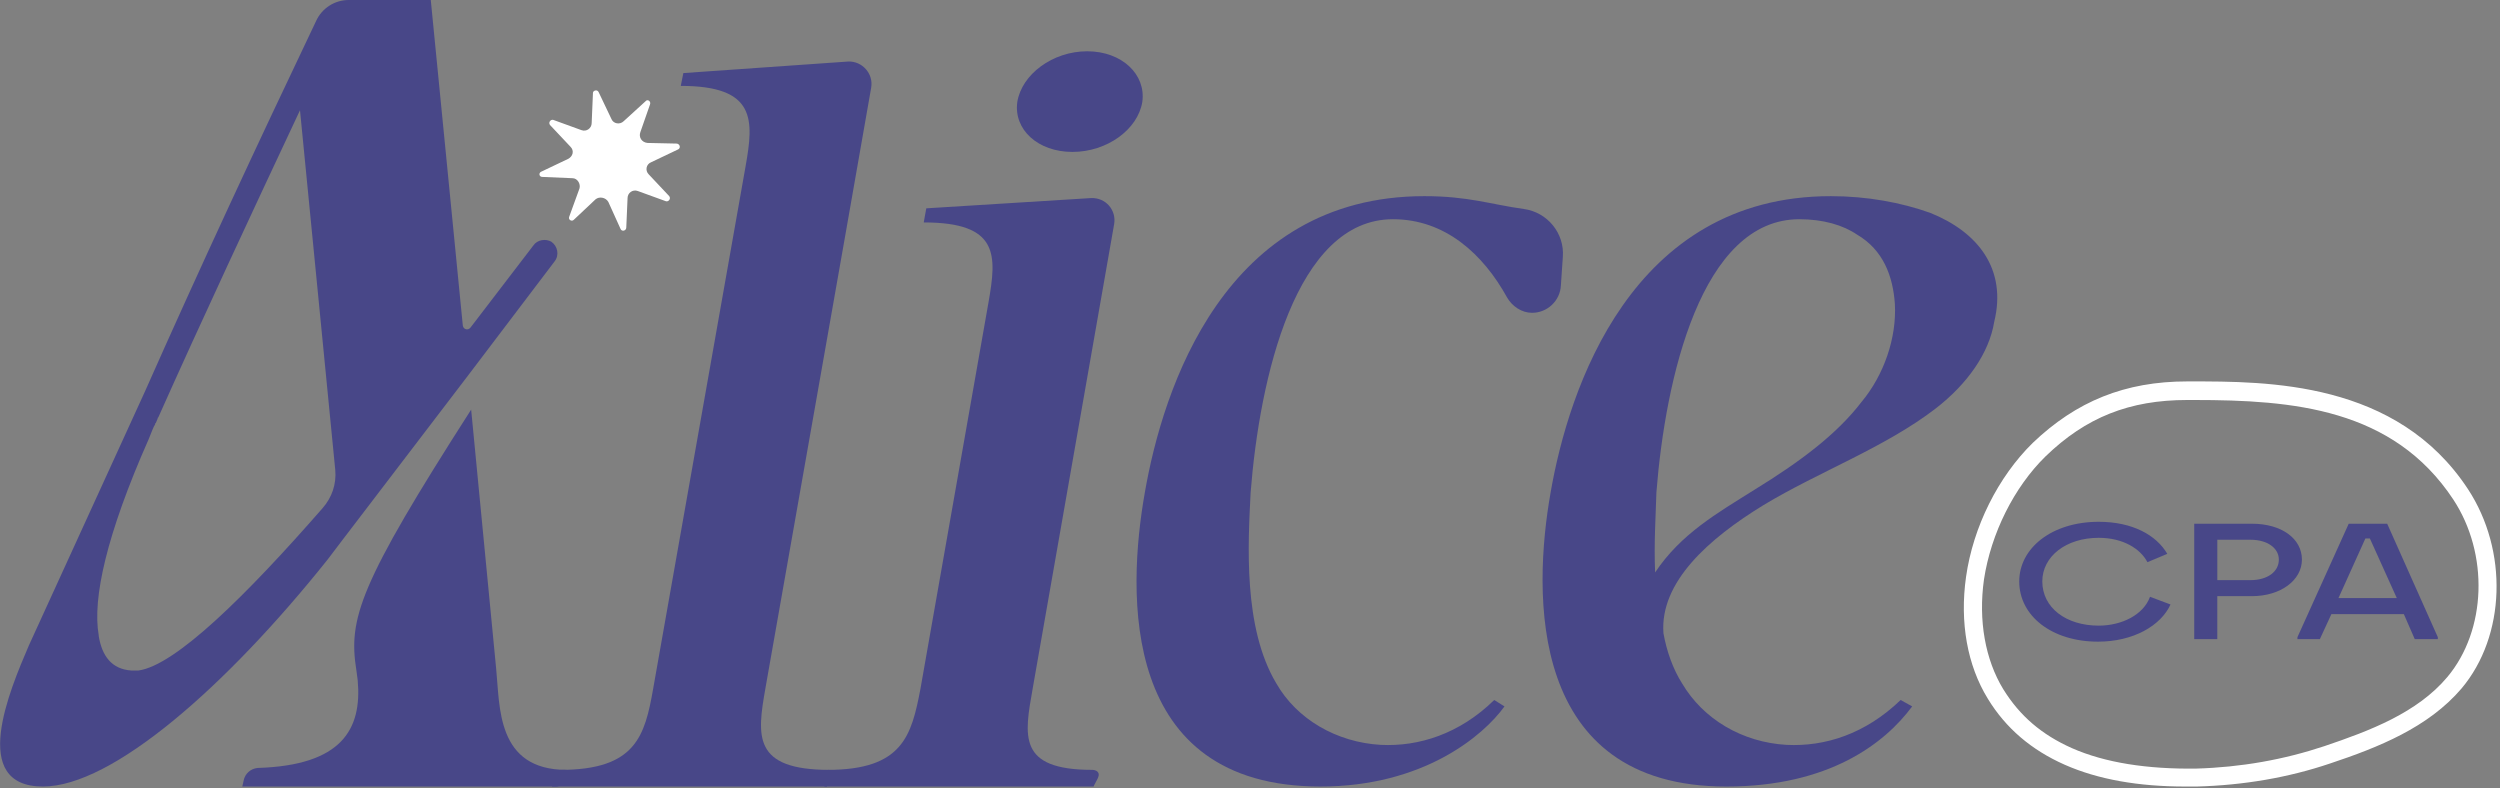
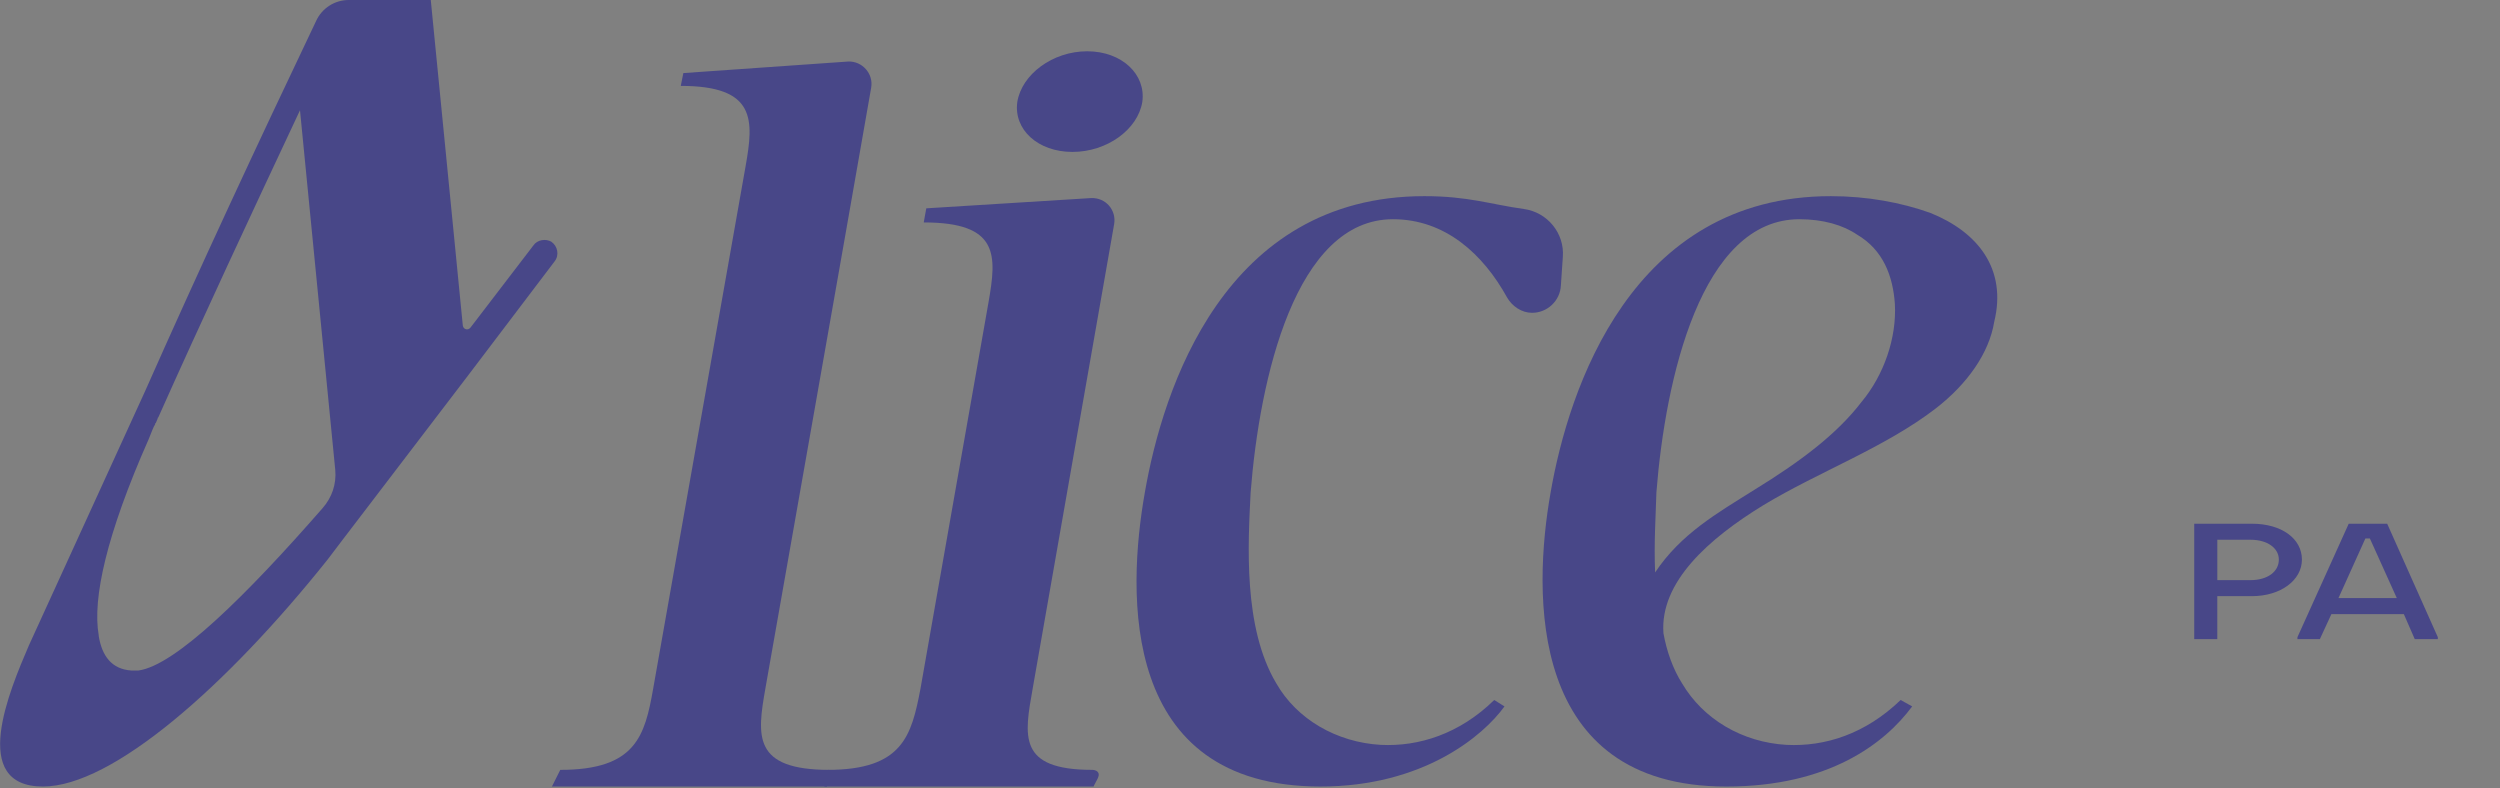
<svg xmlns="http://www.w3.org/2000/svg" version="1.2" viewBox="0 0 390 123" width="390" height="123">
  <rect x="0" y="0" width="390" height="123" fill="#808080" stroke="none" />
  <title>alice-fulllogo-onyellow-rgb-svg</title>
  <style>
		.s0 { fill: #484788 } 
		.s1 { fill: #ffffff } 
	</style>
  <g id="Components">
    <g id="_4bc0725c-2ba5-41bd-a2d4-631d929d3c4d_6">
-       <path id="Layer" class="s0" d="m55.8 106.1c0.7 7.7-2.5 13.3-15.6 13.7-1.1 0.1-2 0.9-2.2 2l-0.2 0.9h48.9c0.7 0 1.3-0.5 1.4-1.2l0.3-1.4c-11 0-10.4-9.9-11-15.8l-3.9-40.4c-17.5 27.3-19.2 32.6-17.9 40.7 0 0 0.2 1.5 0.2 1.5z" />
-       <path id="Layer" class="s1" d="m92.9 31.1l-3.4 3.2c-0.3 0.3-0.9 0-0.7-0.5l1.6-4.4c0.2-0.7-0.3-1.6-1.1-1.6l-4.7-0.2c-0.5 0-0.6-0.6-0.2-0.8l4.2-2c0.8-0.4 1-1.3 0.4-1.9l-3.2-3.4c-0.3-0.4 0.1-0.9 0.5-0.8l4.4 1.6c0.8 0.3 1.6-0.3 1.6-1.1l0.2-4.7c0-0.4 0.7-0.6 0.9-0.1l2 4.2c0.3 0.7 1.3 0.9 1.9 0.3l3.4-3.1c0.3-0.4 0.9 0 0.7 0.5l-1.5 4.3c-0.3 0.8 0.2 1.6 1.1 1.7l4.6 0.1c0.5 0.1 0.6 0.7 0.2 0.9l-4.2 2c-0.8 0.3-1 1.3-0.4 1.9l3.2 3.4c0.3 0.4-0.1 0.9-0.5 0.8l-4.4-1.6c-0.8-0.3-1.6 0.3-1.6 1.1l-0.2 4.6c0 0.5-0.7 0.7-0.9 0.2l-1.9-4.2c-0.4-0.7-1.4-0.9-2-0.4z" />
      <path id="Layer" fill-rule="evenodd" class="s0" d="m83.2 38.3c0.6-0.9 1.9-1.1 2.8-0.6 1 0.7 1.3 2.1 0.5 3.1l-13.5 17.8-19.7 25.8-2.2 2.9c-15.8 19.8-33.6 35.4-44.4 35.4-11.6 0-5.2-15-2.2-22l18.1-39.6c8.6-19.4 17.5-38.5 26.7-57.8 0.9-2 2.9-3.3 5.1-3.3h12.8l5 50.8c0.1 0.6 0.8 0.8 1.2 0.3 0 0 9.8-12.8 9.8-12.8zm-32.9 41c1.5-1.7 2.2-3.8 2-6l-5.5-56.1c-7 14.9-15.5 33.1-22.1 47.9l-0.1 0.1c0 0 0 0.1 0 0.1l-0.3 0.7c-0.1 0-0.1 0.1-0.1 0.2q-0.2 0.3-0.4 0.8c-0.2 0.5-0.4 1-0.6 1.5-6.6 14.9-8.8 24.9-7.8 30.6 0 0 0 0.1 0 0.1 0.5 3.1 2 5.2 5.1 5.4q0.2 0 0.5 0c0.2 0 0.4 0 0.6 0 5.8-0.8 16.9-11.8 28.7-25.3z" />
      <path id="Layer" class="s0" d="m129.4 120.1l-0.4 2.6h-42.9l1.3-2.6c11.8 0 13.2-5.3 14.5-12.7l14.4-81.4c1.3-7.3 1.7-12.6-10.1-12.6l0.4-2 25.7-1.8c2.2-0.1 4 1.9 3.6 4.1-5.4 30.9-11.1 63-16.5 93.7-1.3 7.4-2 12.7 10 12.7z" />
      <path id="Layer" class="s0" d="m170.4 120.1c0.5 0 1.3 0.3 0.9 1.2 0 0.1-0.7 1.3-0.7 1.4h-42l0.5-2.6c11.7 0 13.1-5.3 14.5-12.7l10.6-60.2c1.3-7.4 1.7-12.5-10.1-12.5l0.4-2.2 25.7-1.6c2.3-0.1 4 1.9 3.6 4.1-5.1 29.1-7.3 41.7-12.7 72.4-1.3 7.4-2.4 12.7 9.3 12.7zm7.8-104.2c-0.7 4.3-5.5 7.8-10.9 7.8-5.4 0-9.2-3.5-8.6-7.8 0.7-4.3 5.5-7.9 10.9-7.9 5.4 0 9.2 3.6 8.6 7.9z" />
      <path id="Layer" fill-rule="evenodd" class="s0" d="m285.6 30.6c5.7 0 11 1 15.5 2.6 7.5 3 12 8.8 10 17-0.8 4.9-4.2 9.7-9.1 13.5-7.9 6.1-18.3 9.9-26.9 15.1-8.5 5.2-16.2 12-15.6 20 0.5 2.8 1.5 5.6 2.9 7.8 3.3 5.6 9.4 9.2 16.3 9.6 6 0.3 12.3-1.7 17.8-7l1.8 1c-4.3 5.8-13 12.5-29 12.5-31 0-30.2-30.1-27.4-45.9 2.8-16.1 12.6-46.2 43.7-46.2zm-27.4 58.7c4-6 9.6-9.2 15.5-12.9 7-4.3 12.8-8.6 16.7-13.7 3.5-4.2 5.5-10 5.2-15.3-0.3-4.3-1.8-8.4-5.9-10.8-2.2-1.5-5.3-2.4-9-2.4-15.3 0-20.9 24.8-22.3 42.6-0.1 3.5-0.4 8-0.2 12.5z" />
      <path id="Layer" class="s0" d="m215.4 116.2c-6.9-0.4-13.1-4-16.3-9.6-5.2-8.7-4.4-21.8-4-29.8 1.4-17.8 7-42.6 22.2-42.6 8.2 0 14.1 5.5 17.8 12.2 0.8 1.4 2.3 2.4 3.9 2.4 2.4 0 4.4-1.9 4.5-4.3l0.3-4.4c0.3-3.7-2.4-7-6.1-7.5-5.1-0.7-8.6-2-15.5-2-31.2 0-40.8 30.1-43.6 46.2-2.8 15.8-3.9 45.9 27.4 45.9 16 0 25.4-7.9 28.7-12.5l-1.6-1c-5.4 5.3-11.8 7.3-17.7 7z" />
-       <path id="Layer" fill-rule="evenodd" class="s1" d="m340.9 122.7c-7.3 0-13.6-1.1-18.8-3.4-5.2-2.3-9.2-5.7-12-10.3-3.2-5.2-4.4-11.9-3.4-19 1.1-7.8 5-15.6 10.4-20.9 6.8-6.5 14.4-9.6 24.1-9.6q0.1 0 0.3 0h0.1c12.1 0 32.3-0.1 43.4 16.8 6.3 9.6 5.9 22.9-1 31.1-5.2 6.1-13 9.2-20.5 11.7-6.5 2.2-13.5 3.4-20.8 3.6q-0.9 0-1.8 0zm0.4-60.3q0 0-0.1 0c-9 0-15.8 2.7-22.1 8.8-4.9 4.8-8.5 12-9.6 19.2-0.9 6.4 0.2 12.5 3 17.1 2.6 4.2 6 7.1 10.7 9.2 5.2 2.3 11.8 3.3 19.4 3.2 7-0.2 13.7-1.4 20-3.5 7.1-2.4 14.5-5.2 19.2-10.8 6.1-7.3 6.5-19.2 0.9-27.7-9.4-14.2-25-15.5-40.4-15.5h-0.7-0.1q-0.1 0-0.2 0z" />
-       <path id="Layer" class="s0" d="m315 90.7c0-5.2 5.1-9.3 12.4-9.3 5.3 0 9 2.1 10.7 5l-3.1 1.3c-1.1-2.1-3.8-3.8-7.6-3.8-5.1 0-8.8 2.9-8.8 6.8 0 4.1 3.7 6.9 8.8 6.9 3.6 0 7-1.7 8-4.5l3.2 1.2c-1.5 3.3-5.8 5.8-11.3 5.8-7.2 0-12.3-4-12.3-9.4z" />
      <path id="Layer" fill-rule="evenodd" class="s0" d="m342.3 81.7h9c4.6 0 7.8 2.3 7.8 5.6 0 3.2-3.3 5.7-7.8 5.7h-5.4v6.7h-3.6c0 0 0-18 0-18zm8.8 8.8c2.6 0 4.4-1.3 4.4-3.2 0-1.8-1.8-3.1-4.4-3.1h-5.2v6.3z" />
      <path id="Layer" fill-rule="evenodd" class="s0" d="m358.4 99.4l8-17.7h6l7.9 17.7v0.3h-3.6l-1.7-3.9h-11.3l-1.8 3.9h-3.5zm15.5-6.1l-4.2-9.3h-0.7l-4.2 9.3z" />
    </g>
  </g>
</svg>